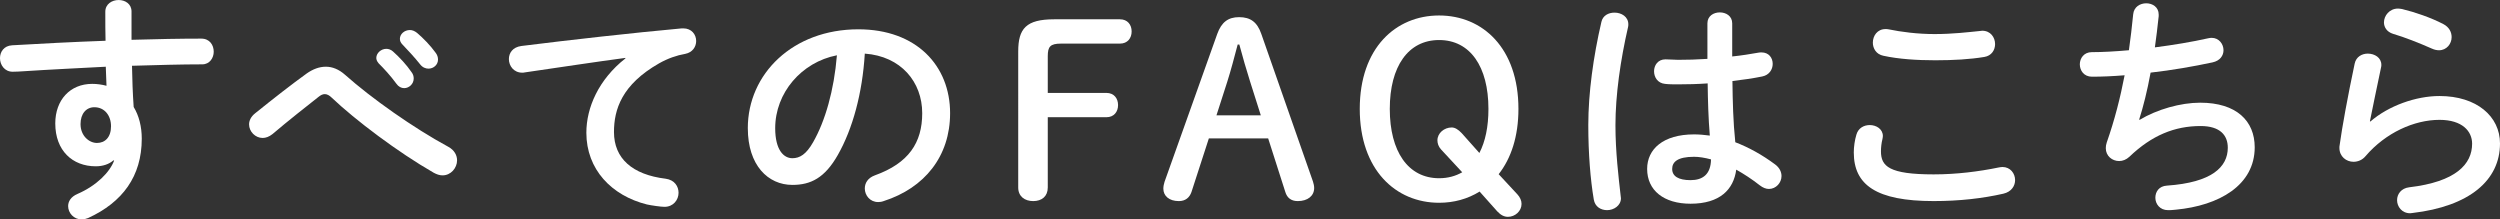
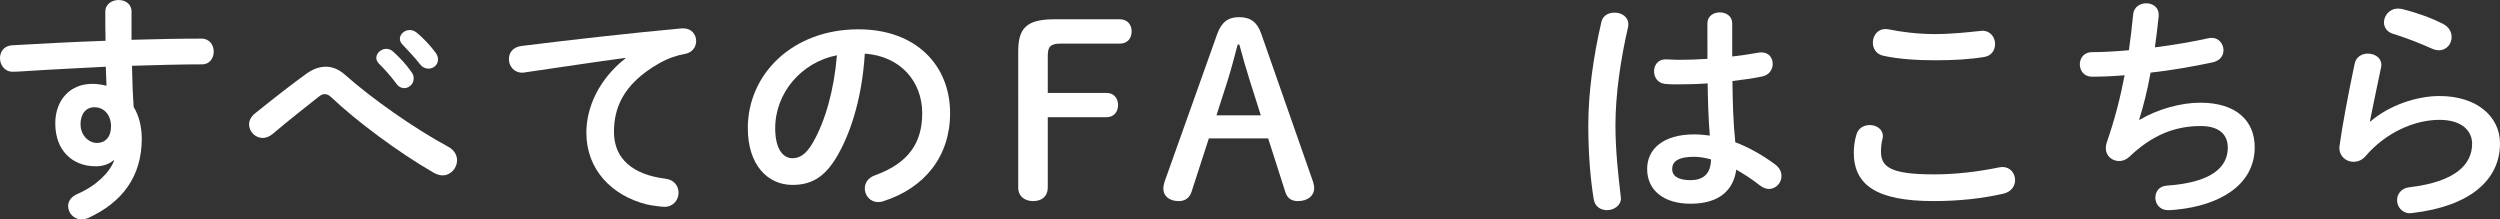
<svg xmlns="http://www.w3.org/2000/svg" id="b" viewBox="0 0 188.92 16.583">
  <rect x="0" y="0" width="188.92" height="16.583" fill="#333333" stroke="none" />
  <defs>
    <style>.d{fill:#fff;}</style>
  </defs>
  <g id="c">
    <path class="d" d="M8.571,12.117c-.324.288-.793.45-1.333.45-1.765,0-3.061-1.188-3.061-3.241,0-1.765,1.116-2.988,2.791-2.988.378,0,.738.054,1.08.144l-.054-1.44c-1.314.072-4.357.216-6.23.343-.198.018-.612.035-.81.035-.612,0-.955-.521-.955-1.025,0-.469.288-.937.919-.973,2.124-.126,4.591-.252,7.058-.342-.018-.648-.018-1.387-.018-2.197,0-.576.504-.882,1.008-.882.486,0,.973.288.973.864v2.143c1.872-.055,3.673-.09,5.275-.09.63,0,.937.485.937.99,0,.468-.307.954-.864.954-1.603,0-3.439.054-5.312.108.018,1.044.054,2.07.126,3.114.396.648.612,1.477.612,2.395,0,2.845-1.459,4.808-4.052,5.996-.18.072-.342.108-.486.108-.594,0-1.026-.486-1.026-1.009,0-.342.198-.702.703-.918,1.458-.63,2.448-1.656,2.772-2.521l-.054-.019ZM6.086,9.381c0,.882.648,1.422,1.242,1.422.612,0,1.062-.432,1.062-1.26,0-.811-.486-1.44-1.26-1.44-.612,0-1.045.485-1.045,1.278Z" />
    <path class="d" d="M23.161,5.563c.485-.342.972-.522,1.458-.522.504,0,.99.198,1.458.612,1.981,1.765,5.168,4.016,7.797,5.438.468.252.666.648.666,1.026,0,.576-.468,1.135-1.099,1.135-.216,0-.432-.072-.666-.198-2.7-1.549-5.924-3.979-7.706-5.672-.18-.18-.36-.27-.522-.27s-.306.071-.486.216c-.864.684-2.269,1.782-3.475,2.809-.252.198-.504.288-.738.288-.559,0-1.026-.486-1.026-1.026,0-.288.145-.594.468-.846,1.387-1.117,2.773-2.197,3.872-2.989ZM28.437,4.375c0-.36.359-.685.756-.685.162,0,.342.055.504.198.486.433,1.026,1.009,1.404,1.566.127.162.162.324.162.486,0,.396-.342.721-.72.721-.216,0-.433-.108-.595-.343-.432-.594-.918-1.116-1.332-1.53-.126-.144-.18-.288-.18-.414ZM30.219,2.935c0-.36.342-.666.756-.666.181,0,.36.072.541.216.468.396,1.008.954,1.386,1.477.145.18.198.36.198.54,0,.396-.342.685-.72.685-.217,0-.45-.09-.631-.324-.414-.522-.918-1.062-1.332-1.494-.145-.145-.198-.288-.198-.433Z" />
    <path class="d" d="M47.26,4.375c-2.16.288-5.023.721-7.616,1.099-.071.018-.126.018-.18.018-.648,0-1.008-.521-1.008-1.026,0-.468.288-.9.936-.99,3.745-.468,8.391-.99,12.136-1.332h.108c.63,0,.972.468.972.954,0,.432-.27.864-.828.973-.63.107-1.314.342-1.98.72-2.809,1.603-3.403,3.476-3.403,5.186,0,1.999,1.387,3.223,3.907,3.529.667.09.973.576.973,1.062,0,.54-.396,1.062-1.062,1.062-.27,0-1.008-.107-1.332-.18-2.665-.666-4.573-2.646-4.573-5.42,0-1.891.918-4.015,2.952-5.617v-.036Z" />
    <path class="d" d="M56.51,9.687c0-4.105,3.403-7.472,8.354-7.472,4.394,0,6.933,2.755,6.933,6.338,0,3.259-1.927,5.653-5.024,6.644-.144.054-.288.072-.414.072-.611,0-1.008-.504-1.008-1.026,0-.396.216-.792.756-.99,2.557-.919,3.583-2.467,3.583-4.699,0-2.359-1.603-4.304-4.339-4.502-.18,2.989-.918,5.689-2.035,7.652-.99,1.747-2.052,2.269-3.438,2.269-1.837,0-3.367-1.477-3.367-4.285ZM58.58,9.687c0,1.656.648,2.269,1.297,2.269.558,0,1.044-.288,1.566-1.206.918-1.603,1.584-3.925,1.801-6.572-2.683.522-4.664,2.845-4.664,5.51Z" />
    <path class="d" d="M76.945,3.889c0-1.729.594-2.431,2.719-2.431h4.969c.576,0,.883.414.883.918s-.307.919-.883.919h-4.447c-.828,0-1.008.233-1.008.954v2.772h4.43c.576,0,.882.414.882.919s-.306.918-.882.918h-4.43v5.312c0,.666-.45,1.026-1.099,1.026s-1.134-.36-1.134-1.026V3.889Z" />
    <path class="d" d="M91.981,2.574c.324-.9.828-1.278,1.656-1.278.864,0,1.368.378,1.675,1.261l3.907,11.163c.054.162.09.342.09.486,0,.594-.486.99-1.242.99-.522,0-.811-.271-.937-.685l-1.297-4.051h-4.483l-1.314,4.051c-.144.414-.45.685-.954.685-.738,0-1.17-.396-1.17-.937,0-.162.036-.36.09-.521l3.979-11.164ZM93.529,3.367c-.252.954-.521,1.98-.792,2.826l-.811,2.521h3.35l-.811-2.557c-.271-.864-.559-1.836-.811-2.79h-.126Z" />
-     <path class="d" d="M114.656,14.674c.216.234.324.486.324.738,0,.54-.486.973-1.026.973-.288,0-.54-.126-.811-.414l-1.332-1.495c-.9.559-1.944.847-3.061.847-3.277,0-5.996-2.484-5.996-7.094s2.719-7.059,5.996-7.059c3.295,0,5.995,2.467,5.995,7.059,0,2.088-.558,3.745-1.494,4.934l1.404,1.512ZM111.793,11.56c.45-.864.685-1.98.685-3.331,0-3.205-1.387-5.204-3.727-5.204s-3.728,1.999-3.728,5.204c0,3.223,1.387,5.239,3.728,5.239.666,0,1.242-.162,1.746-.45l-1.603-1.729c-.198-.216-.271-.468-.271-.685,0-.54.505-.972,1.081-.972.233,0,.486.144.756.432l1.332,1.495Z" />
    <path class="d" d="M122.005.954c.521,0,1.044.306,1.044.882,0,.055,0,.126-.018.198-.576,2.503-.955,5.132-.955,7.437,0,1.998.234,3.907.396,5.348,0,.054.019.107.019.162,0,.558-.541.9-1.045.9-.468,0-.918-.253-1.008-.811-.252-1.494-.414-3.457-.414-5.618,0-2.412.378-5.167.99-7.796.107-.486.54-.702.99-.702ZM130.899,4.267c.702-.071,1.368-.18,1.98-.288.09-.018.162-.018.234-.018.558,0,.846.414.846.864,0,.414-.252.847-.792.954-.702.145-1.477.252-2.251.343.019,1.548.055,3.097.217,4.627.99.378,2.017.937,3.007,1.675.342.252.485.576.485.882,0,.504-.414.973-.954.973-.216,0-.45-.09-.684-.271-.595-.468-1.207-.864-1.783-1.188-.198,1.495-1.224,2.575-3.457,2.575-2.017,0-3.276-1.009-3.276-2.629,0-1.494,1.206-2.61,3.547-2.61.378,0,.774.035,1.188.09-.108-1.314-.145-2.629-.162-3.943-.774.054-1.53.072-2.232.072-.36,0-.685,0-.991-.036-.558-.055-.828-.505-.828-.954s.288-.9.864-.9c.324,0,.631.036.955.036.702,0,1.44-.019,2.214-.072V1.765c0-.559.469-.828.937-.828s.937.27.937.828v2.502ZM129.297,12.045c-.468-.126-.9-.197-1.278-.197-1.261,0-1.656.396-1.656.918,0,.558.485.847,1.386.847.919,0,1.53-.433,1.549-1.567Z" />
    <path class="d" d="M140.087,11.523c0-.433.072-.937.198-1.351.145-.504.576-.721,1.009-.721.504,0,.99.307.99.829,0,.071-.019.161-.036.252-.072.27-.108.63-.108.9,0,1.134.612,1.746,3.979,1.746,1.746,0,3.421-.216,4.915-.522.108-.018.198-.036.288-.036.595,0,.955.486.955.991,0,.432-.271.882-.883,1.025-1.584.36-3.331.559-5.275.559-4.339,0-6.032-1.225-6.032-3.673ZM146.228,2.574c1.314,0,2.521-.144,3.402-.233.055,0,.108-.019.162-.019.631,0,.973.504.973,1.009,0,.432-.252.882-.811.972-1.08.181-2.341.252-3.709.252-1.387,0-2.772-.09-3.925-.342-.54-.108-.793-.558-.793-.99,0-.522.343-1.026.955-1.026.071,0,.162,0,.233.019.954.197,2.179.359,3.512.359Z" />
    <path class="d" d="M161.688,9.057c1.314-.792,3.097-1.297,4.573-1.297,2.755,0,4.123,1.387,4.123,3.367,0,2.881-2.7,4.411-5.96,4.718-.288.036-.45.036-.594.036-.612,0-.954-.469-.954-.937,0-.45.27-.883.882-.918,3.385-.234,4.592-1.405,4.592-2.863,0-.937-.576-1.639-2.053-1.639-1.963,0-3.691.702-5.384,2.323-.234.216-.504.323-.774.323-.521,0-1.008-.378-1.008-.972,0-.145.018-.271.072-.433.594-1.692,1.025-3.385,1.35-5.077-.882.072-1.71.108-2.467.108-.611,0-.918-.469-.918-.937,0-.45.307-.918.9-.918.828,0,1.782-.055,2.809-.145.126-.9.234-1.801.324-2.719.054-.559.522-.828.99-.828s.937.288.937.846v.126c-.09.829-.18,1.621-.288,2.359,1.404-.181,2.809-.414,4.015-.685.091-.018.181-.036.271-.036.559,0,.9.469.9.937,0,.396-.252.792-.828.918-1.44.307-3.079.595-4.682.774-.252,1.387-.559,2.593-.864,3.547l.036.019Z" />
    <path class="d" d="M179.125,9.183c1.368-1.188,3.438-1.927,5.222-1.927,2.826,0,4.573,1.549,4.573,3.583,0,2.773-2.287,4.754-6.626,5.258-.055,0-.108.018-.162.018-.631,0-.99-.504-.99-.99,0-.45.306-.9.918-.972,3.529-.414,4.753-1.747,4.753-3.295,0-.937-.737-1.801-2.466-1.801-1.909,0-4.069.972-5.582,2.736-.252.307-.595.433-.918.433-.541,0-1.062-.396-1.062-1.045,0-.071,0-.144.018-.216.181-1.332.612-3.69,1.135-6.157.107-.522.558-.757.99-.757.522,0,1.026.307,1.026.847,0,.054,0,.126-.019.18-.342,1.675-.647,3.043-.846,4.087l.036.019ZM184.635,1.818c.449.234.63.612.63.99,0,.504-.378.99-.954.99-.162,0-.343-.036-.54-.126-.937-.414-2.071-.864-2.936-1.116-.468-.145-.684-.504-.684-.864,0-.504.414-1.045,1.062-1.045.091,0,.198.019.307.036.972.234,2.179.648,3.115,1.135Z" />
  </g>
</svg>